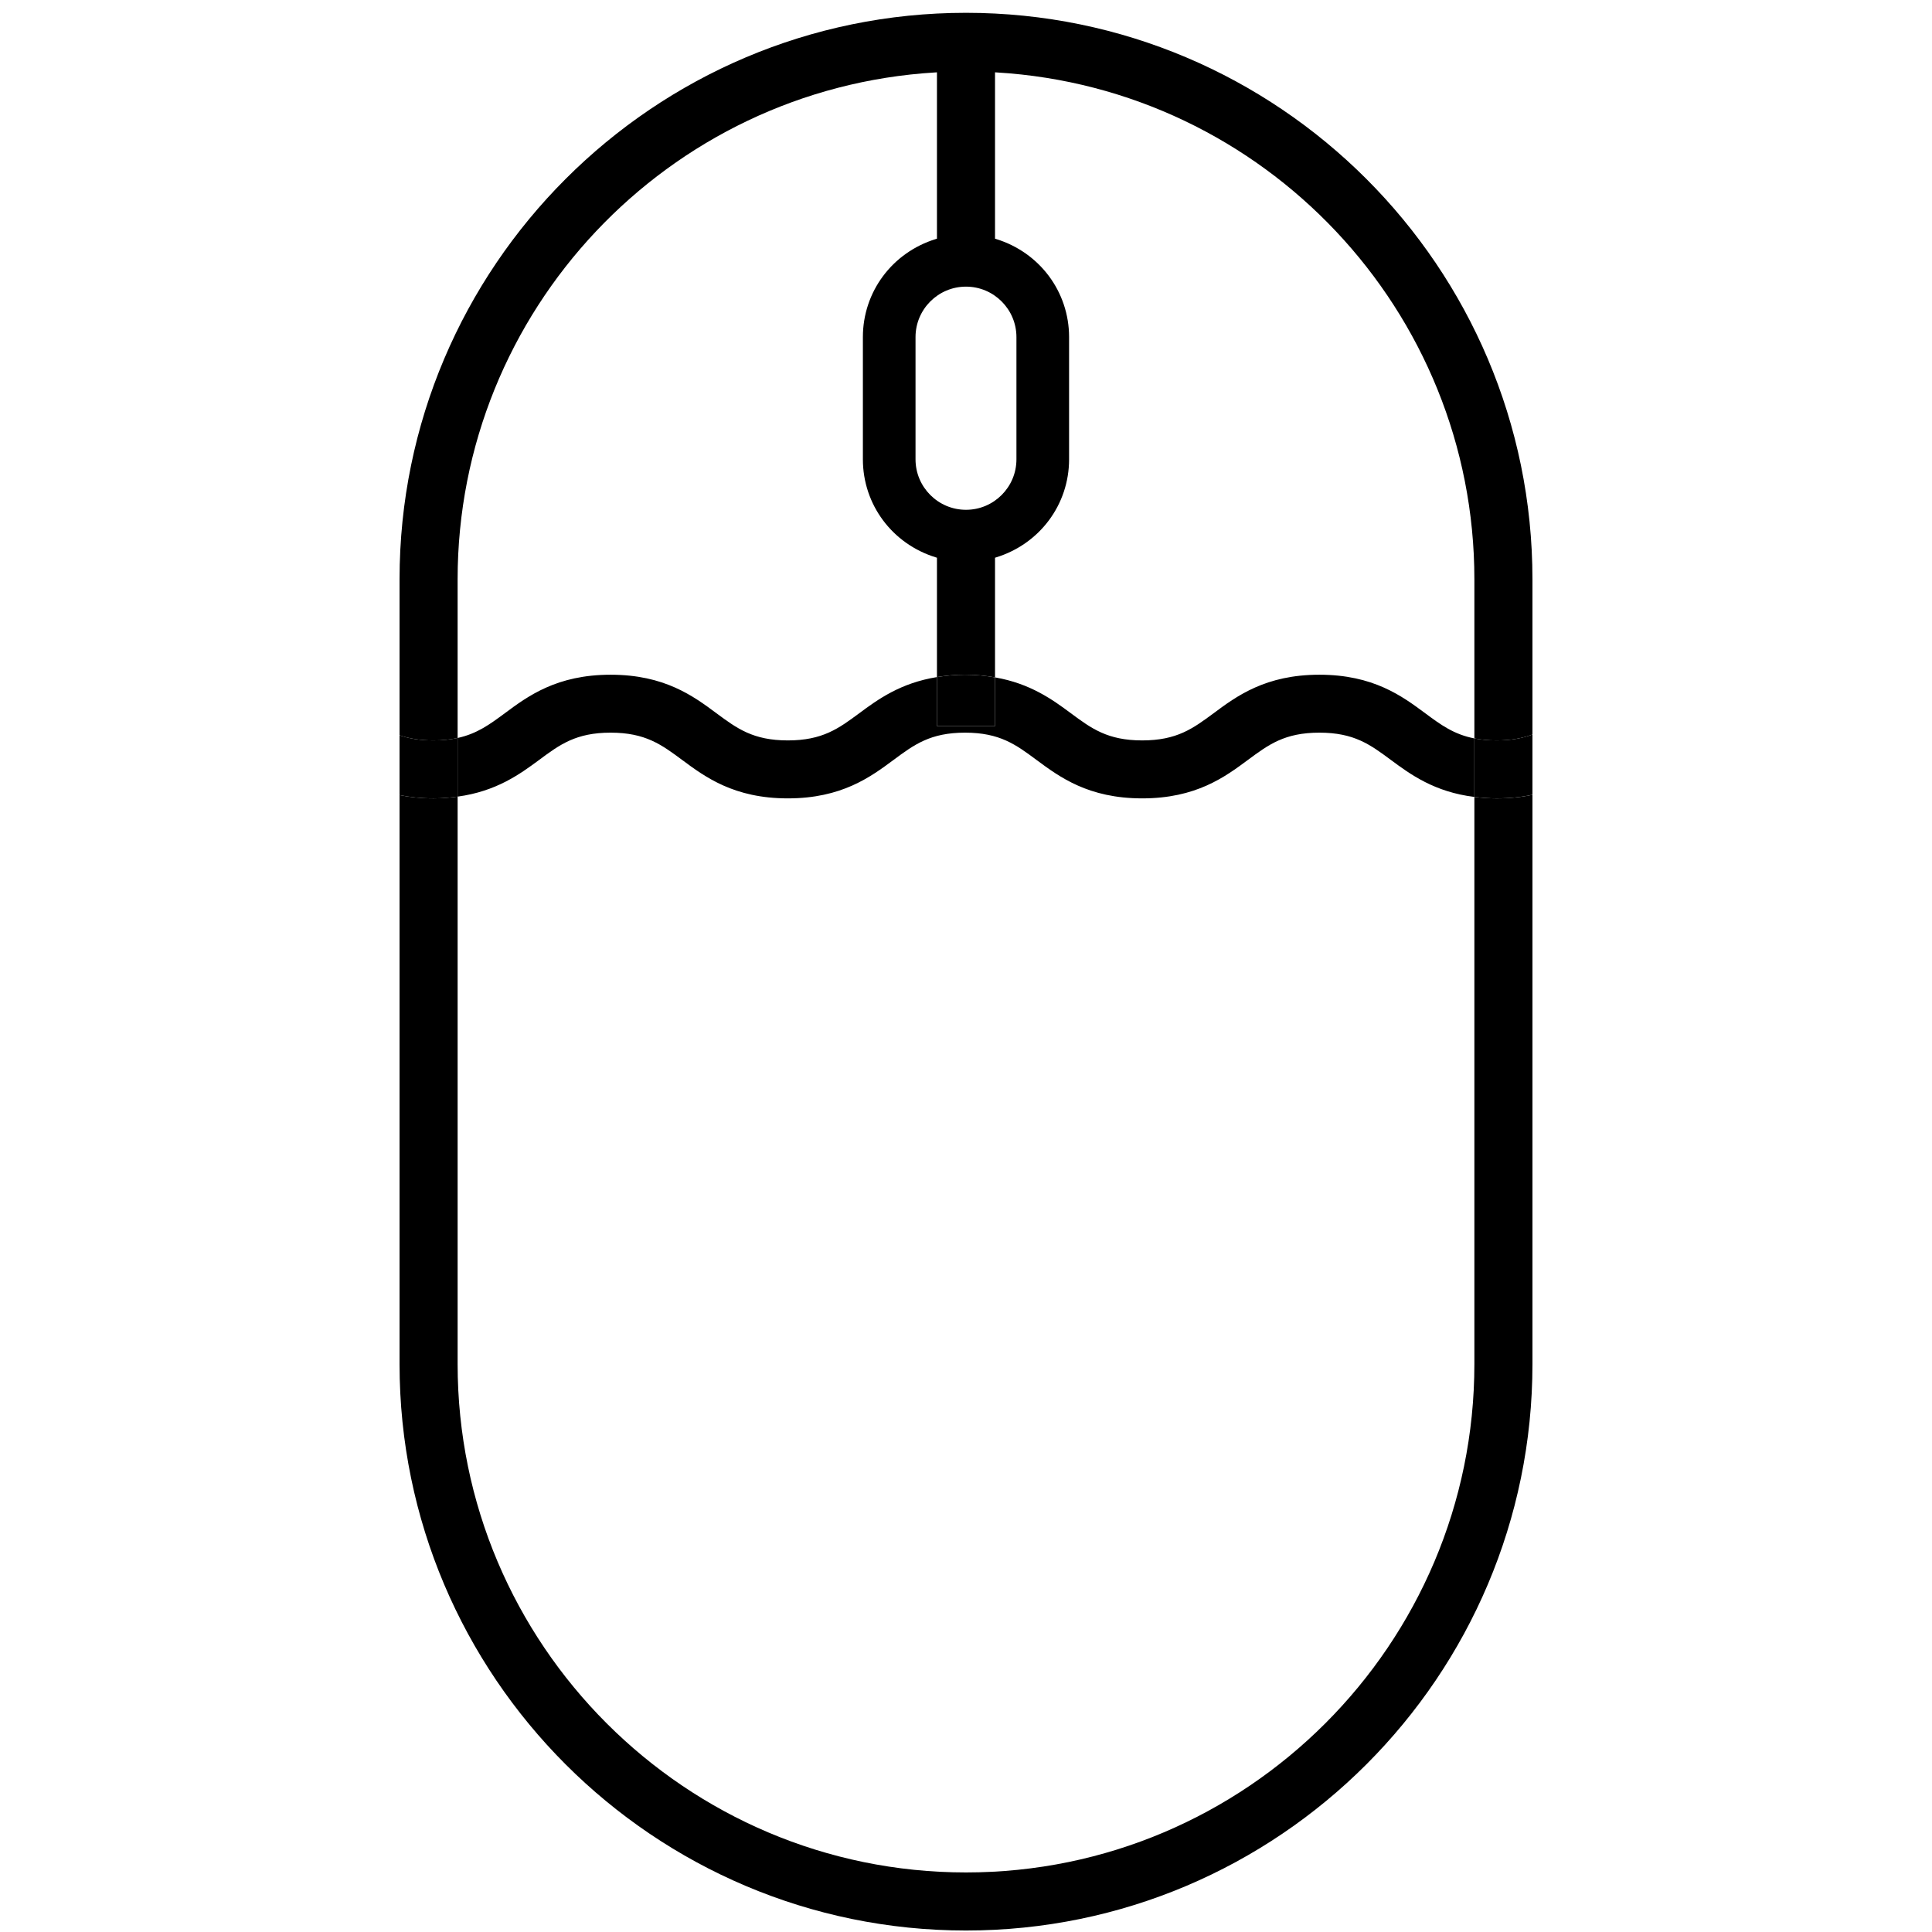
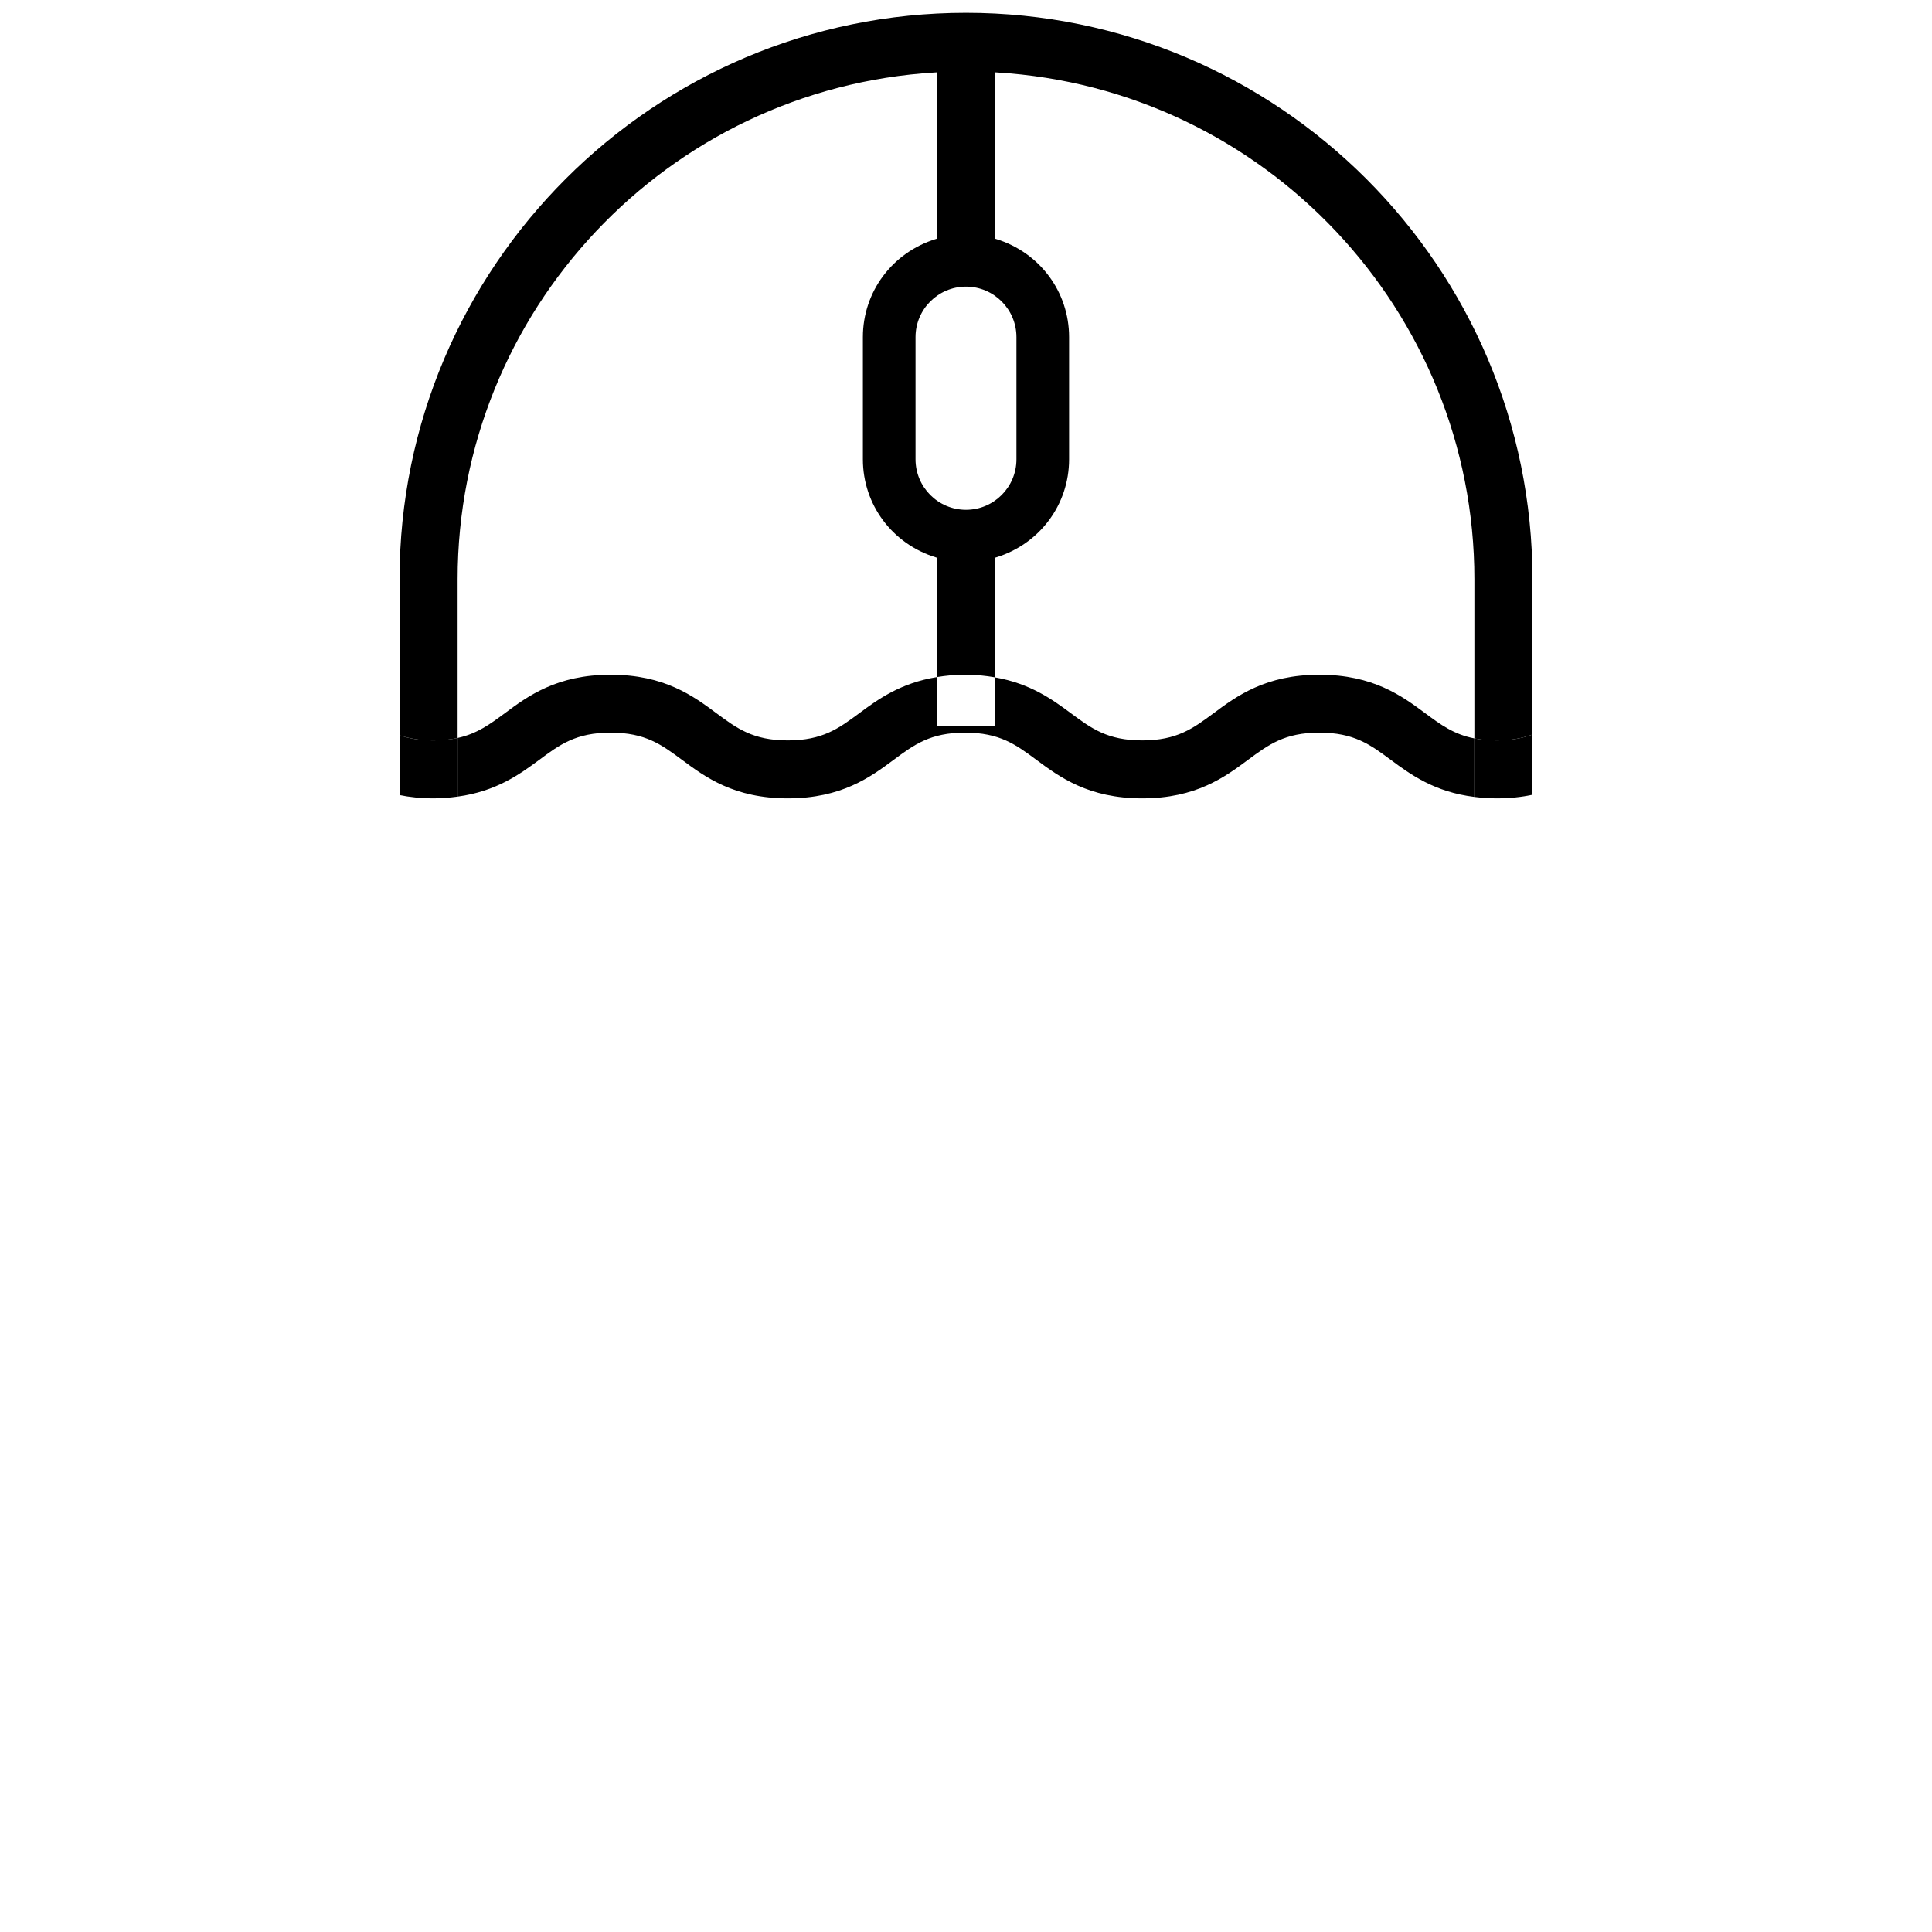
<svg xmlns="http://www.w3.org/2000/svg" id="Ebene_1" viewBox="0 0 141.732 141.732">
  <defs>
    <style>.cls-1{fill:#000000;}</style>
  </defs>
-   <path class="cls-1" d="m108.161,58.463v41.604c0,20.564-16.731,37.296-37.296,37.296-20.564,0-37.294-16.731-37.294-37.296v-41.626c-.552.075-1.132.129-1.776.129-.925,0-1.742-.092-2.484-.24v41.738c0,22.913,18.641,41.555,41.554,41.555,22.914,0,41.556-18.642,41.556-41.555v-41.76c-.777.165-1.645.263-2.628.263-.587,0-1.122-.043-1.632-.106Z" />
  <path class="cls-1" d="m33.571,54.138v-11.643c0-19.67,15.395-36.003,35.048-37.182l.116-.008v12.205l-.078.024c-3.204.987-5.356,3.879-5.356,7.195v8.967c0,3.316,2.152,6.208,5.356,7.195l.078.024v8.755c.633-.102,1.304-.174,2.062-.174.812,0,1.529.079,2.198.195v-8.776l.078-.024c3.203-.987,5.355-3.879,5.355-7.195v-8.967c0-3.316-2.152-6.208-5.355-7.195l-.078-.024V5.305l.117.008c19.654,1.18,35.049,17.512,35.049,37.182v11.675c.481.094,1.015.147,1.632.147,1.081,0,1.909-.165,2.628-.432v-11.391C112.421,19.581,93.779.94,70.865.94,47.953.94,29.311,19.581,29.311,42.495v11.446c.685.235,1.476.377,2.484.377.68,0,1.258-.066,1.776-.179Zm40.995-29.408v8.967c0,2.041-1.66,3.702-3.701,3.702s-3.702-1.661-3.702-3.702v-8.967c0-2.041,1.661-3.702,3.702-3.702s3.701,1.661,3.701,3.702Z" />
  <path class="cls-1" d="m96.791,49.498c-3.951,0-6.067,1.568-7.765,2.828-1.5,1.111-2.687,1.991-5.233,1.991s-3.731-.88-5.231-1.991c-1.349-1.002-2.979-2.184-5.567-2.633v3.575h-4.26v-3.597c-2.669.43-4.332,1.635-5.705,2.655-1.5,1.111-2.687,1.991-5.233,1.991-2.549,0-3.735-.88-5.235-1.991-1.698-1.261-3.813-2.828-7.765-2.828-3.953,0-6.069,1.568-7.769,2.828-1.1.815-2.035,1.501-3.458,1.812v4.302c2.839-.386,4.568-1.646,5.991-2.699,1.5-1.113,2.687-1.993,5.235-1.993,2.547,0,3.733.88,5.233,1.993,1.7,1.259,3.813,2.828,7.767,2.828,3.951,0,6.067-1.569,7.765-2.828,1.5-1.113,2.687-1.993,5.235-1.993,2.547,0,3.731.88,5.231,1.993,1.7,1.259,3.813,2.828,7.765,2.828,3.953,0,6.067-1.569,7.765-2.828,1.502-1.113,2.687-1.993,5.233-1.993,2.549,0,3.733.88,5.233,1.993,1.447,1.072,3.208,2.36,6.136,2.722v-4.293c-1.506-.294-2.466-1.001-3.603-1.844-1.7-1.261-3.813-2.828-7.767-2.828Z" />
-   <path class="cls-1" d="m72.995,53.268v-3.575c-.669-.116-1.386-.195-2.198-.195-.758,0-1.429.072-2.062.174v3.597h4.26Z" />
  <path class="cls-1" d="m33.571,58.44v-4.302c-.518.113-1.096.179-1.776.179-1.008,0-1.799-.142-2.484-.377v4.389c.742.148,1.559.24,2.484.24.644,0,1.223-.054,1.776-.129Z" />
  <path class="cls-1" d="m109.793,54.317c-.617,0-1.151-.054-1.632-.147v4.293c.51.063,1.045.106,1.632.106.983,0,1.851-.098,2.628-.263v-4.421c-.719.267-1.547.432-2.628.432Z" />
</svg>